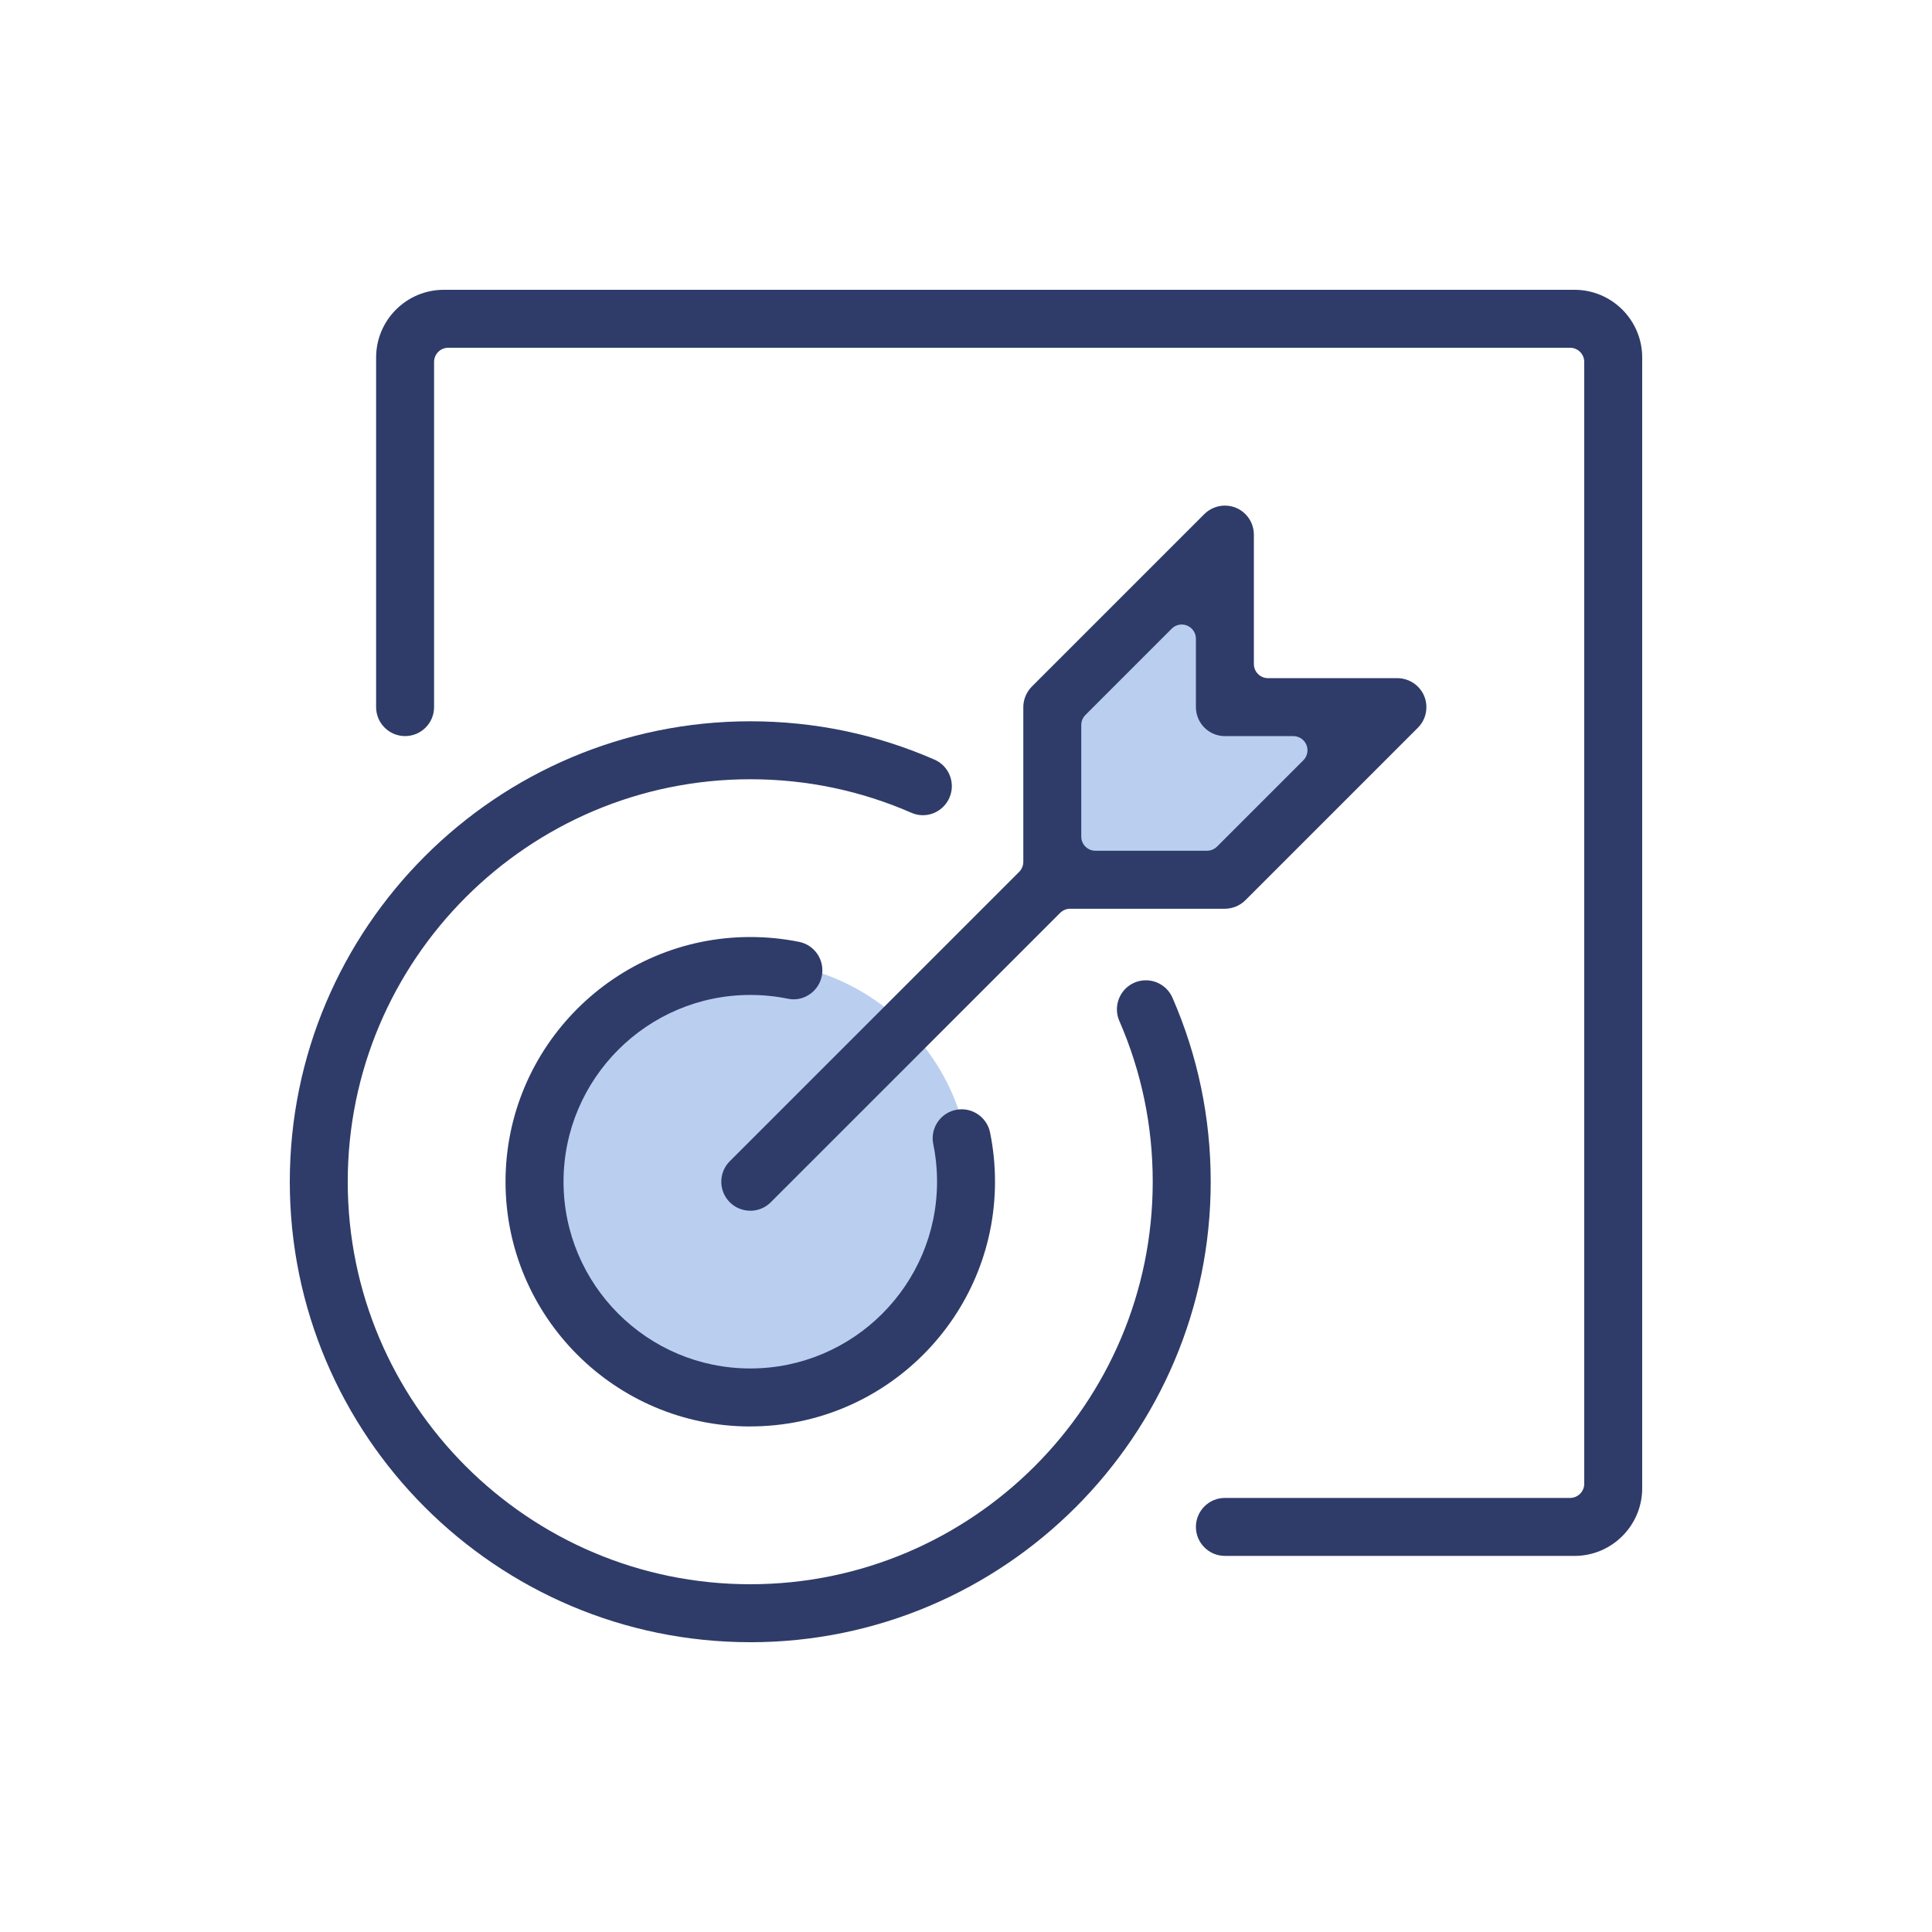
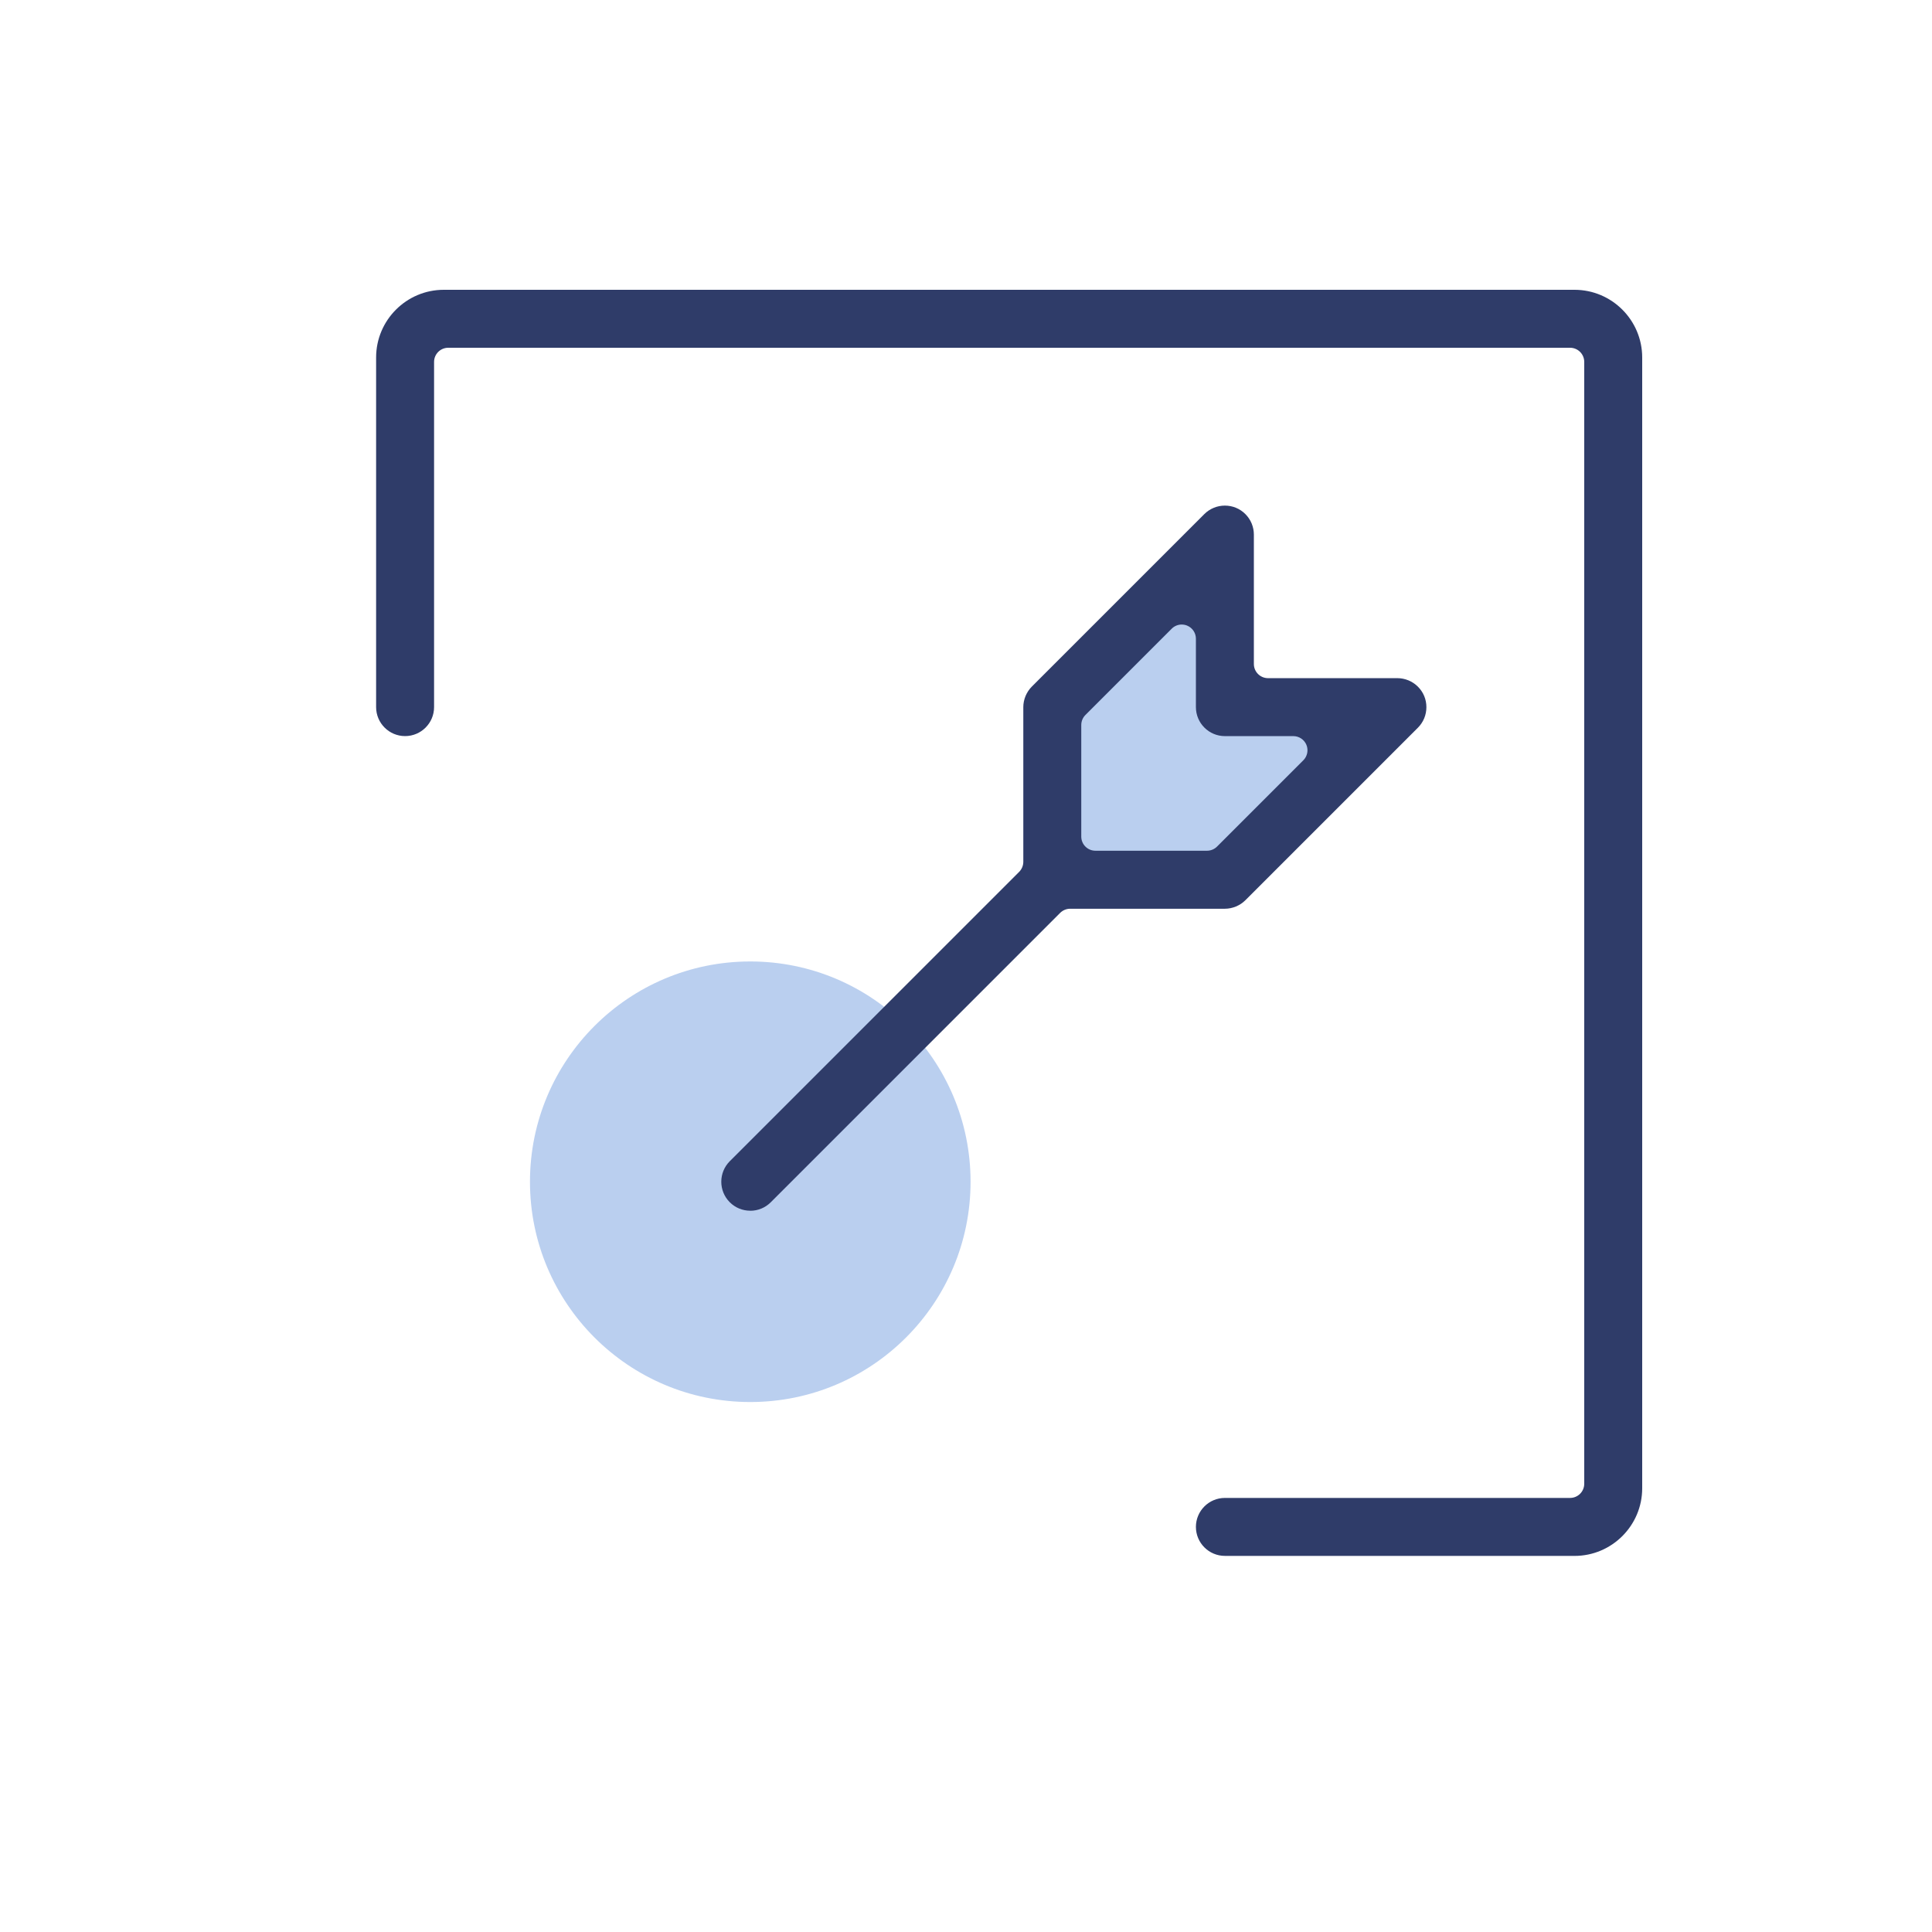
<svg xmlns="http://www.w3.org/2000/svg" width="80" height="80" viewBox="0 0 80 80" fill="none">
  <g clip-path="url(#clip0_2182_1069)">
    <path d="M40.189 48.933C40.189 53.971 36.104 58.055 31.067 58.055C26.029 58.055 21.945 53.971 21.945 48.933C21.945 43.896 26.029 39.812 31.067 39.812C36.104 39.812 40.189 43.896 40.189 48.933Z" fill="#BACFEF" />
    <path d="M43.72 36.286V29.099L50.769 22.049V29.168H57.679L50.631 36.216L43.72 36.286Z" fill="#BACFEF" />
-     <path d="M31.067 68C20.553 68 12 59.447 12 48.933C12 38.419 20.553 29.867 31.067 29.867C33.719 29.867 36.286 30.401 38.694 31.454C38.988 31.582 39.214 31.816 39.331 32.115C39.448 32.415 39.441 32.74 39.313 33.034C39.12 33.472 38.689 33.756 38.214 33.756C38.049 33.756 37.889 33.722 37.736 33.654C35.627 32.734 33.383 32.267 31.066 32.267C21.876 32.267 14.399 39.743 14.399 48.933C14.399 58.124 21.875 65.6 31.066 65.6C40.256 65.6 47.732 58.124 47.732 48.933C47.732 46.618 47.266 44.377 46.348 42.272C46.085 41.666 46.362 40.957 46.969 40.691C47.121 40.625 47.281 40.592 47.447 40.592C47.925 40.592 48.358 40.876 48.549 41.313C49.6 43.723 50.133 46.286 50.133 48.935C50.133 59.449 41.581 68.001 31.067 68.001V68Z" fill="#2F3C69" />
-     <path d="M31.067 59.067C25.479 59.067 20.933 54.52 20.933 48.933C20.933 43.346 25.479 38.8 31.067 38.8C31.749 38.8 32.43 38.867 33.092 39.001C33.739 39.133 34.161 39.767 34.029 40.415C33.916 40.974 33.424 41.38 32.86 41.38C32.78 41.38 32.698 41.371 32.619 41.354C32.117 41.251 31.595 41.199 31.068 41.199C26.804 41.199 23.335 44.668 23.335 48.932C23.335 53.196 26.804 56.665 31.068 56.665C35.331 56.665 38.801 53.196 38.801 48.932C38.801 48.409 38.749 47.885 38.644 47.374C38.58 47.06 38.642 46.739 38.819 46.472C38.996 46.205 39.266 46.021 39.58 45.958C39.659 45.941 39.74 45.933 39.82 45.933C40.388 45.933 40.883 46.337 40.996 46.893C41.133 47.56 41.201 48.246 41.201 48.932C41.201 54.519 36.655 59.065 31.068 59.065L31.067 59.067Z" fill="#2F3C69" />
    <path d="M31.067 50.133C30.746 50.133 30.445 50.009 30.218 49.782C29.75 49.314 29.75 48.553 30.218 48.084L42.201 36.102C42.31 35.992 42.373 35.842 42.373 35.687V29.28C42.373 29.125 42.404 28.971 42.465 28.822C42.528 28.673 42.614 28.542 42.725 28.431L49.87 21.286C49.98 21.176 50.111 21.088 50.262 21.026C50.407 20.966 50.561 20.936 50.72 20.936C50.879 20.936 51.032 20.966 51.178 21.026C51.47 21.146 51.707 21.383 51.828 21.675C51.889 21.824 51.92 21.978 51.92 22.135V27.494C51.92 27.819 52.183 28.081 52.507 28.081H57.867C58.022 28.081 58.176 28.113 58.325 28.174C58.616 28.295 58.853 28.531 58.974 28.823C59.094 29.113 59.094 29.449 58.974 29.741C58.913 29.888 58.825 30.02 58.714 30.131L51.569 37.276C51.459 37.387 51.327 37.474 51.178 37.536C51.03 37.597 50.874 37.629 50.72 37.629H44.313C44.158 37.629 44.009 37.691 43.898 37.801L31.916 49.783C31.689 50.01 31.388 50.135 31.067 50.135V50.133ZM48.933 25.86C48.781 25.86 48.63 25.92 48.519 26.032L44.945 29.606C44.835 29.715 44.773 29.865 44.773 30.02V34.641C44.773 34.965 45.035 35.227 45.36 35.227H49.98C50.135 35.227 50.284 35.165 50.395 35.055L53.968 31.482C54.136 31.314 54.186 31.062 54.096 30.843C54.005 30.624 53.791 30.481 53.553 30.481H50.72C50.059 30.481 49.52 29.943 49.52 29.281V26.448C49.52 26.211 49.378 25.997 49.159 25.906C49.086 25.875 49.01 25.861 48.935 25.861L48.933 25.86Z" fill="#2F3C69" />
    <path d="M50.72 64.426C50.058 64.426 49.52 63.888 49.52 63.226C49.52 62.564 50.058 62.026 50.72 62.026H65.013C65.337 62.026 65.6 61.764 65.6 61.439V14.987C65.6 14.662 65.337 14.4 65.013 14.4H18.561C18.236 14.4 17.974 14.662 17.974 14.987V29.28C17.974 29.942 17.436 30.48 16.774 30.48C16.112 30.48 15.574 29.942 15.574 29.28V14.803C15.574 13.258 16.83 12 18.375 12H65.197C66.743 12 68 13.258 68 14.803V61.625C68 63.17 66.743 64.427 65.197 64.427H50.719L50.72 64.426Z" fill="#2F3C69" />
  </g>
  <defs>
    <clipPath id="clip0_2182_1069">
      <rect width="56" height="56" fill="white" transform="translate(12 12)" />
    </clipPath>
  </defs>
</svg>